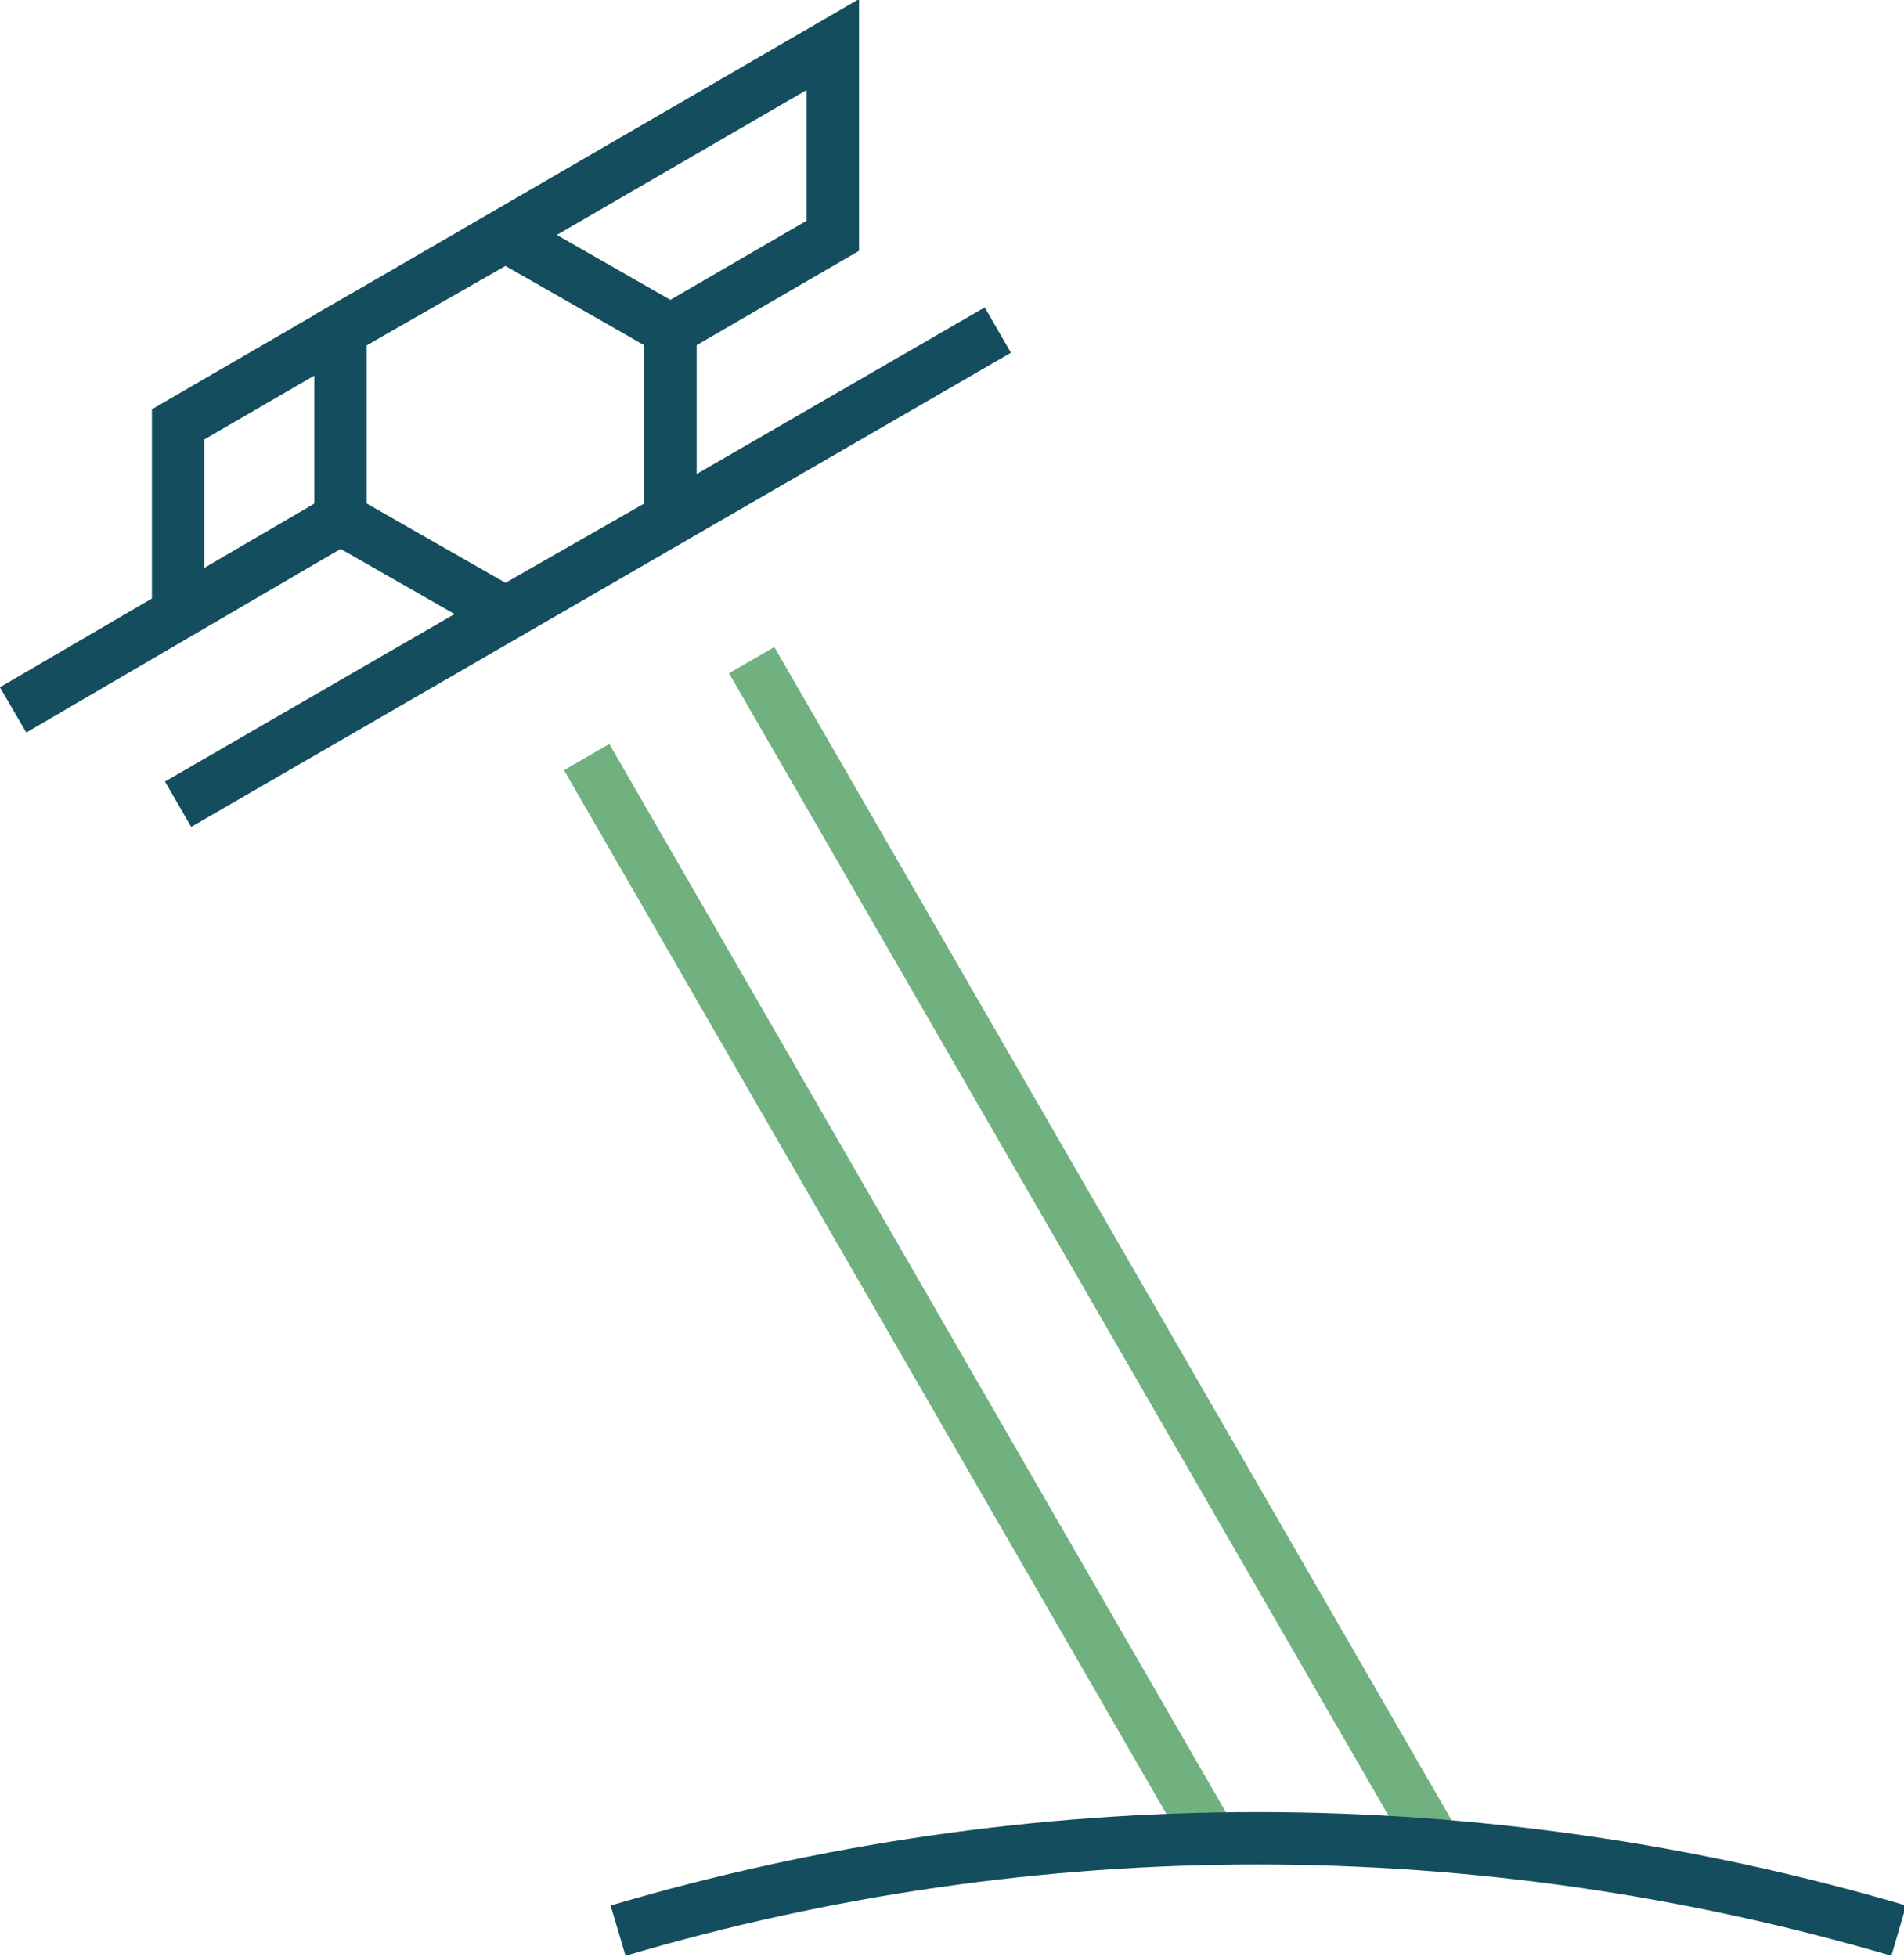
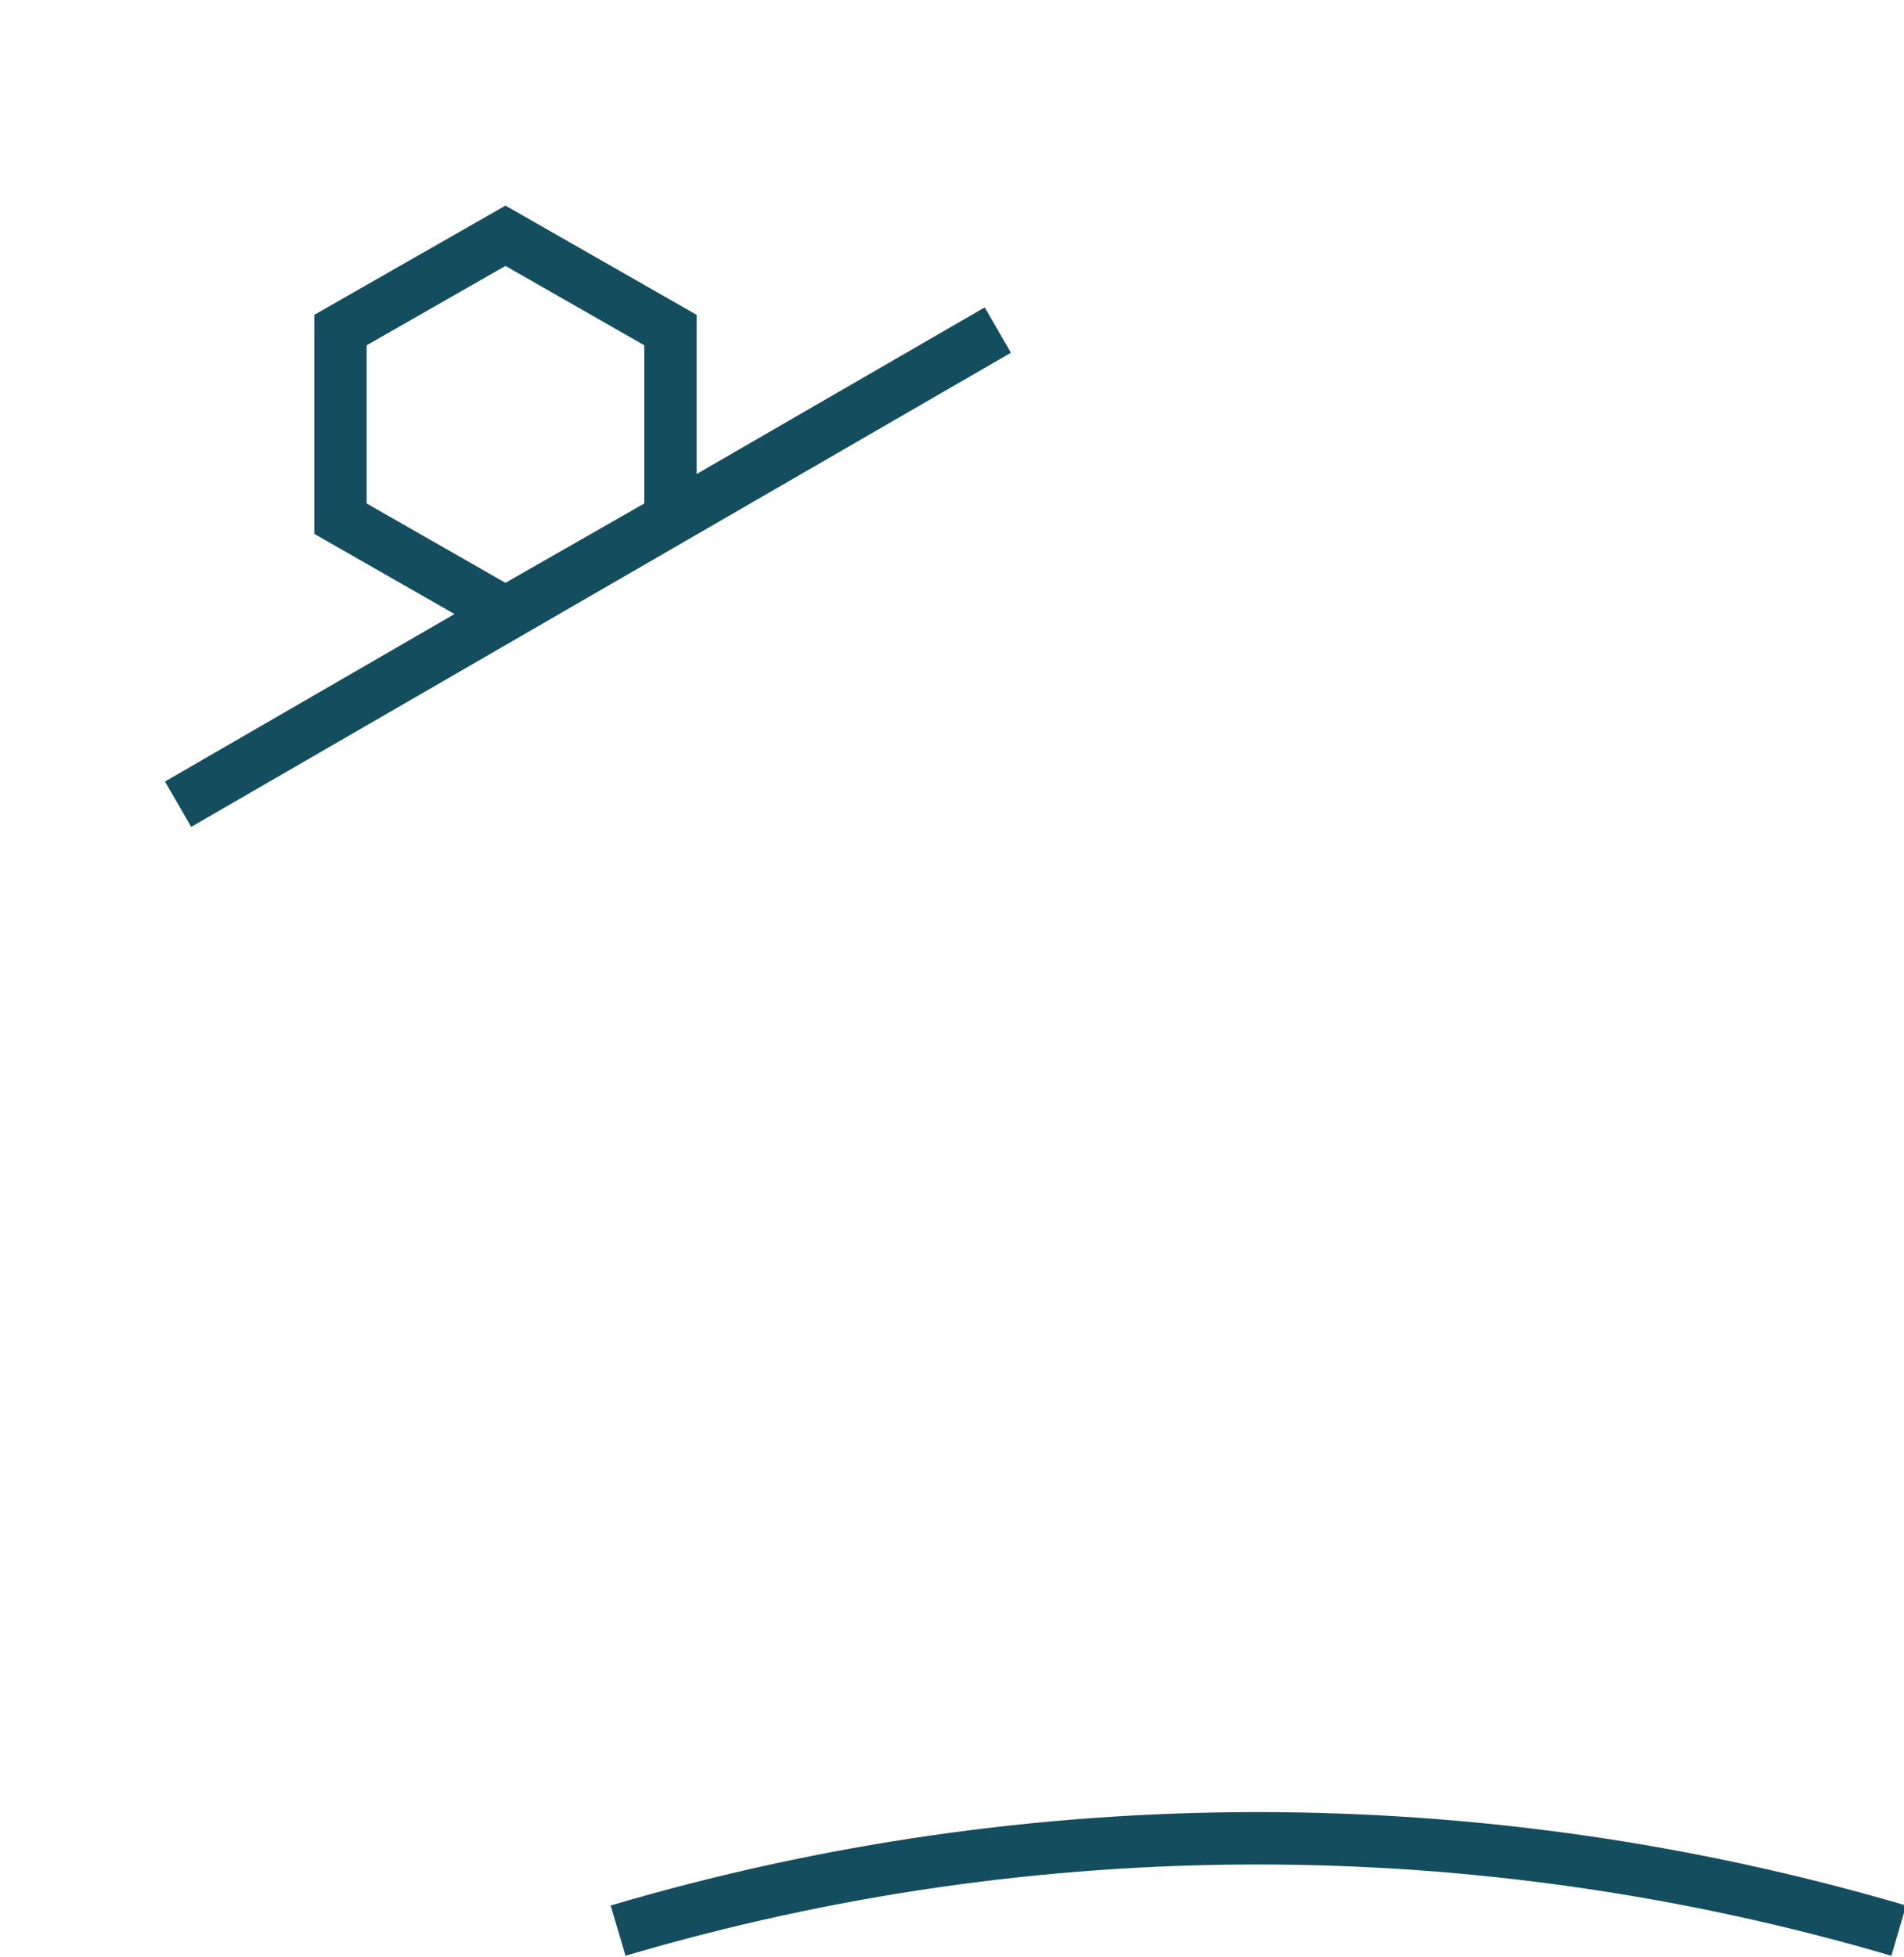
<svg xmlns="http://www.w3.org/2000/svg" version="1.1" id="Layer_1" x="0px" y="0px" viewBox="0 0 72.7 74.7" style="enable-background:new 0 0 72.7 74.7;" xml:space="preserve">
  <style type="text/css">
	.st0{fill:none;stroke:#144E5E;stroke-width:2;stroke-miterlimit:10;}
	.st1{fill:none;stroke:#71B17F;stroke-width:2;stroke-miterlimit:10;}
</style>
  <path class="st0" d="M25.6,12.6l0,7.2l-6.3,3.6L13,19.8v-7.2L19.3,9L25.6,12.6z" />
  <path class="st0" d="M38.1,12.6L6.8,30.7" />
-   <path class="st0" d="M13,19.8L0.5,27.1" />
-   <path class="st0" d="M25.6,12.6L31.8,9V1.7L6.8,16.2l0,7.2" />
-   <path class="st1" d="M54.8,70.4L28.7,25.2" />
-   <path class="st1" d="M22.4,28.9l23.9,41.4" />
  <path class="st0" d="M72.5,73.7c-16-4.7-33-4.7-48.9,0" />
</svg>